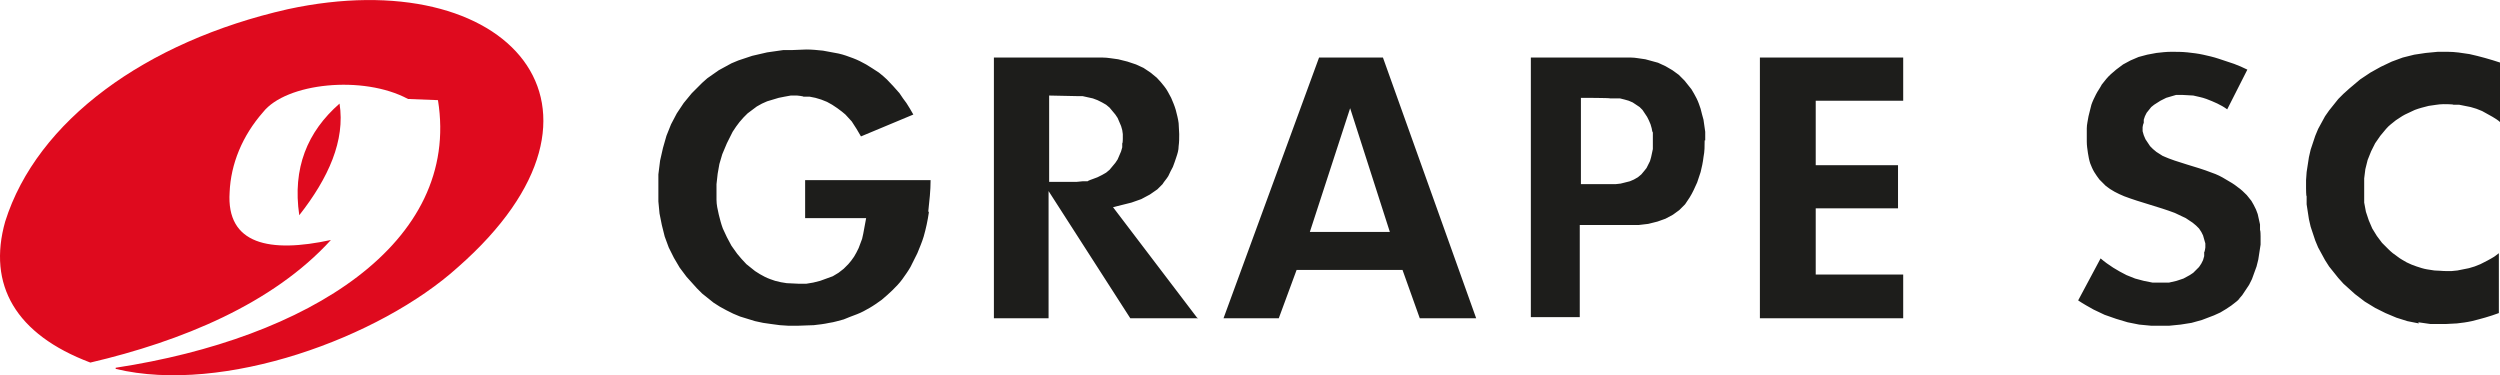
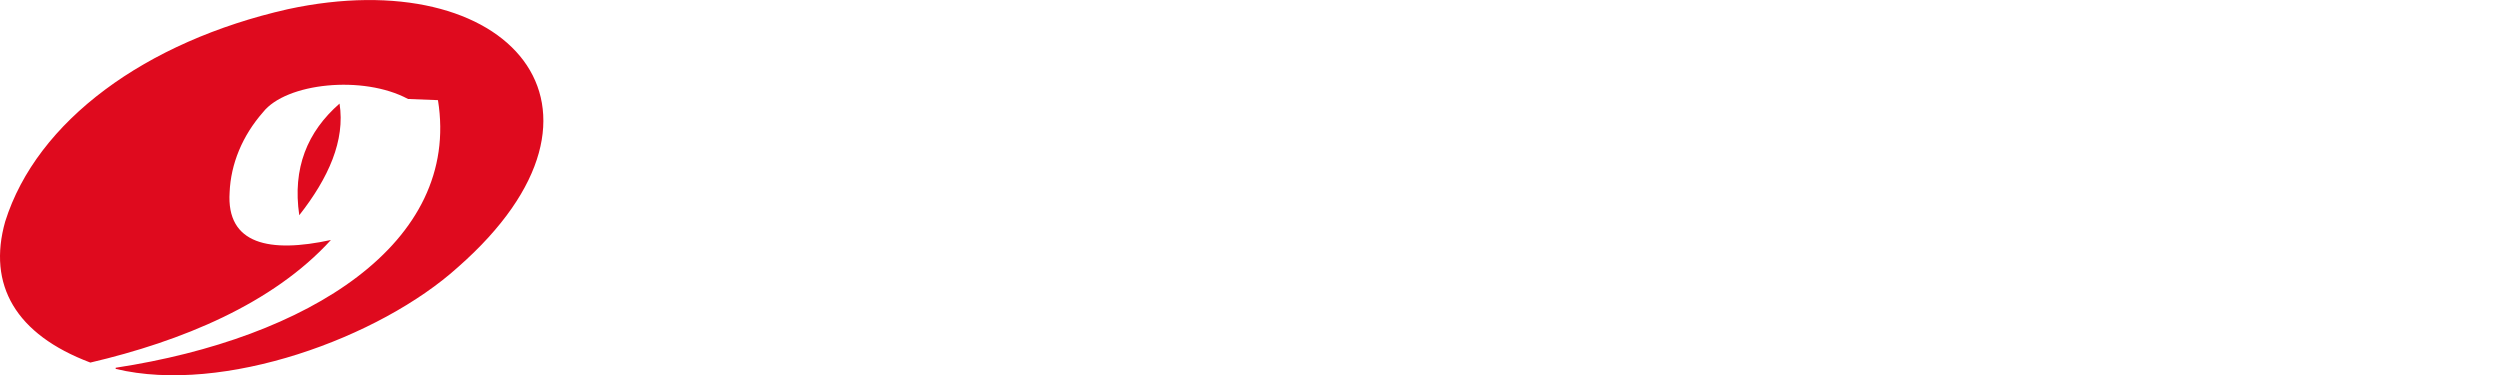
<svg xmlns="http://www.w3.org/2000/svg" version="1.1" viewBox="0 0 434.4 65.2">
  <defs>
    <style>
      .cls-1 {
        fill: #1d1d1b;
      }

      .cls-2 {
        fill: #df0a1e;
      }
    </style>
  </defs>
  <g>
    <g id="Vrstva_1">
      <g>
-         <path class="cls-1" d="M420.3,56.2l-2-.4-1.9-.6-1.9-.8-1.8-.9-1.8-1.1-1.7-1.3-1-.9-1-.9-.9-1-.8-1-.8-1-.7-1.1-.6-1.1-.6-1.1-.5-1.2-.4-1.2-.4-1.2-.3-1.3-.2-1.3-.2-1.3v-1.4c-.1,0-.1-1.4-.1-1.4v-1.4s.1-1.4.1-1.4l.2-1.3.2-1.3.3-1.3.4-1.2.4-1.2.5-1.2.6-1.1.6-1.1.7-1,.8-1,.8-1,.9-.9,1-.9,1.9-1.6,1.8-1.2,1.8-1,1.9-.9,1.9-.7,2-.5,2-.3,2.1-.2h1.7c1.3,0,2.5.2,3.8.4,1.8.4,3.6.9,5.4,1.5v10.4c-.4-.4-.9-.7-1.4-1l-.9-.5-.9-.5-1-.4-1-.3-1-.2-1-.2h-1c0-.1-1.7-.1-1.7-.1-.9,0-1.7.2-2.6.3-.8.2-1.6.4-2.4.7-.6.3-1.1.5-1.7.8-.6.3-1.1.7-1.6,1-.6.5-1.2.9-1.7,1.5l-1,1.2-.9,1.3-.7,1.4-.6,1.5-.4,1.6-.2,1.6v1.7c0,.9,0,1.7,0,2.5l.3,1.6.5,1.5.6,1.4.8,1.3.9,1.2,1.1,1.1c.5.5,1,.9,1.6,1.3.5.4,1.1.7,1.6,1,.6.3,1.1.5,1.7.7.6.2,1.2.4,1.8.5l1.3.2c.7,0,1.3.1,2,.1h1s1-.1,1-.1l1-.2,1-.2,1-.3,1-.4c.8-.4,1.6-.8,2.4-1.3l.8-.6v10.4c-1.6.6-3.1,1-4.7,1.4-.9.2-1.7.3-2.6.4-.6,0-1.3.1-1.9.1-.9,0-1.8,0-2.7,0l-2.1-.3ZM389.4,51.7l-.8.7-.9.7-.9.6-1,.6-1.1.5-2.1.8-1.8.5-1.9.3-2,.2c-1,0-2.1,0-3.1,0l-2.1-.2-2-.4-2-.6-2-.7-1.9-.9c-.9-.5-1.8-1-2.7-1.6l3.9-7.3c1.4,1.2,2.9,2.1,4.5,2.9l1.5.6,1.5.4,1.5.3h1.5c0,0,1.4,0,1.4,0l1.3-.3,1.2-.4,1.1-.6.6-.4.5-.5.5-.5.4-.6.3-.6.2-.7v-.7c.1,0,.2-.8.2-.8v-.7c0,0-.2-.7-.2-.7l-.2-.7-.3-.6-.4-.6-.5-.5-.6-.5-1.2-.8c-.6-.3-1.3-.6-1.9-.9-2.9-1.1-5.9-1.8-8.8-2.9-1.2-.5-2.2-1-3.2-1.8-.4-.4-.7-.7-1.1-1.1-.3-.4-.6-.8-.9-1.3-.3-.5-.5-1-.7-1.5-.2-.6-.3-1.2-.4-1.8-.1-.7-.2-1.3-.2-2,0-.7,0-1.5,0-2.3,0-.7.2-1.4.3-2.1.2-.7.3-1.3.5-2,.2-.6.5-1.2.8-1.8.3-.6.7-1.1,1-1.7l.8-1c.5-.6,1.1-1.1,1.7-1.6l1.2-.9,1.3-.7,1.4-.6,1.5-.4,1.6-.3c.9-.1,1.7-.2,2.6-.2.9,0,1.8,0,2.8.1.9.1,1.8.2,2.7.4.9.2,1.8.4,2.7.7.9.3,1.8.6,2.7.9.8.3,1.5.6,2.3,1l-3.5,6.9c-1.1-.8-2.3-1.3-3.6-1.8-.8-.3-1.5-.4-2.3-.6-.6,0-1.2-.1-1.8-.1h-1.2c-.6.2-1.1.3-1.7.5l-1,.5-1.1.7-.5.4-.4.5-.4.5-.3.6-.2.6v.6c-.1,0-.2.7-.2.7v.7c0,0,.2.7.2.7l.3.7.4.6.4.6.5.5.6.5,1.1.7c2.7,1.2,5.7,1.8,8.5,2.9.9.3,1.7.7,2.5,1.2.7.4,1.4.8,2,1.3.6.4,1.1.9,1.6,1.4l.8,1,.4.7.4.8.3.8.2.9.2.9v1c.1,0,.1,1.1.1,1.1v1.4s-.2,1.3-.2,1.3l-.2,1.3-.3,1.2-.4,1.1-.4,1.1-.5,1-.6.9-.6.9-.7.8ZM330.7,55.3h-24.9V10h24.9v7.5h-15.2v11.2h14.3v7.5h-14.3v11.5h15.2v7.5ZM287.2,24.5v-1.5c-.1,0-.2-.7-.2-.7l-.2-.7-.3-.7-.3-.6-.4-.6-.4-.6-.5-.5-.6-.4-.6-.4-.7-.3-.7-.2-.8-.2h-1.7c0-.1-5.1-.1-5.1-.1v15h6s.9-.1.9-.1l.8-.2.8-.2.7-.3.7-.4.6-.5.5-.6.4-.5.3-.6.3-.6.2-.7.3-1.4v-1.5ZM296.2,24.4c0,1,0,1.9-.2,2.9-.1.9-.3,1.8-.5,2.6-.2.6-.4,1.2-.6,1.8-.4.9-.8,1.8-1.3,2.6l-.8,1.2-1,1-1.1.8-1.3.7-1.4.5-1.6.4-1.7.2h-1.9c0,0-8.3,0-8.3,0v16h-8.5V10h17.4c.8,0,1.6.2,2.5.3.7.2,1.5.4,2.2.6l1.3.6,1.2.7,1.1.8,1,1c.4.5.8,1,1.2,1.5.3.5.6,1,.9,1.6.3.6.5,1.2.7,1.8.2.7.3,1.3.5,1.9l.3,2.1v1.5ZM241.5,40.3l-6.9-21.5-7,21.5h13.9ZM256.4,55.3h-9.7l-3-8.4h-18.4l-3.1,8.4h-9.6l16.6-45.3h11.1l16.2,45.3ZM195.1,24.1v-.8s-.1-.7-.1-.7l-.2-.7-.3-.7-.3-.7-.4-.6-.5-.6-.5-.6-.6-.5-.7-.4-.8-.4-.8-.3-.9-.2-.9-.2h-1c0,0-4.8-.1-4.8-.1v15h4.8s1-.1,1-.1h.9c0-.1.9-.4.9-.4l.8-.3.8-.4.7-.4.6-.5.5-.6.5-.6.4-.6.3-.7.3-.7.2-.7v-.7c.1,0,.1-.8.1-.8ZM208.2,55.3h-11.8l-14.2-22.1v22.1s-9.5,0-9.5,0V10h18.9c.9,0,1.8.2,2.7.3l1.6.4,1.5.5,1.3.6,1.2.8,1.1.9c.5.5.9,1,1.3,1.5.5.6.8,1.3,1.2,2,.3.7.6,1.4.8,2.1.2.8.4,1.5.5,2.3,0,.6.1,1.3.1,1.9,0,.7,0,1.4-.1,2.1,0,.7-.2,1.3-.4,1.9-.2.6-.4,1.2-.6,1.7-.3.5-.5,1-.8,1.6-.3.5-.7.9-1,1.4l-.9.9-1.3.9-1.5.8-1.7.6-3.2.8,14.6,19.2ZM161.4,36.9c-.2,1.4-.5,2.8-.9,4.2-.3,1-.7,1.9-1.1,2.9-.4.8-.8,1.6-1.2,2.4-.4.7-.9,1.4-1.4,2.1-.5.7-1.1,1.3-1.7,1.9-.6.6-1.2,1.1-1.9,1.7-.7.5-1.4,1-2.1,1.4-.7.4-1.4.8-2.2,1.1-.8.3-1.6.6-2.3.9-.8.2-1.7.5-2.5.6-.9.2-1.8.3-2.7.4-.9,0-1.9.1-2.8.1h-1.6s-1.5-.1-1.5-.1l-1.5-.2-1.4-.2-1.4-.3-1.3-.4-1.3-.4-1.2-.5-1.2-.6-1.1-.6-1.1-.7-1-.8-1-.8-.9-.9-.9-1-.9-1-1.2-1.6-1-1.7-.9-1.8-.7-1.9-.5-2-.4-2-.2-2.1v-2.2c0,0,0-2.5,0-2.5l.3-2.4.5-2.2.6-2.1.8-2,1-1.9,1.2-1.8,1.4-1.7.9-.9.9-.9.9-.8,1-.7,1-.7,1.1-.6,1.1-.6,1.2-.5,1.2-.4,1.2-.4,1.3-.3,1.3-.3,1.4-.2,1.4-.2h1.5c0,0,2.5-.1,2.5-.1,1,0,1.9.1,2.9.2.9.2,1.8.3,2.7.5.9.2,1.7.5,2.5.8.8.3,1.6.7,2.3,1.1.7.4,1.4.9,2.2,1.4.5.4,1,.8,1.4,1.2.8.8,1.5,1.6,2.2,2.4.4.6.8,1.2,1.2,1.7.4.6.8,1.3,1.2,2l-9.1,3.8c-.5-.9-1-1.7-1.6-2.6l-1.1-1.2-.6-.5-.8-.6-.9-.6-.9-.5-1-.4-1-.3-1-.2h-1.1c0-.1-1.1-.2-1.1-.2h-1.1s-1.1.2-1.1.2l-1,.2-1,.3-1,.3-.9.4-.9.5-.8.6-.8.6-.7.7-.7.8-.6.8-.6.9-.5,1-.5,1-.8,1.9-.5,1.7-.3,1.7-.2,1.8c0,.9,0,1.8,0,2.7,0,.9.2,1.7.4,2.6.2.8.4,1.6.7,2.4l.7,1.5.8,1.5,1,1.4c.5.6,1,1.2,1.6,1.8.5.4,1,.8,1.5,1.2.6.4,1.1.7,1.7,1,.6.3,1.2.5,1.8.7.7.2,1.3.3,2,.4.7,0,1.4.1,2.1.1h1.3c0,0,1.2-.2,1.2-.2l1.2-.3,1.1-.4,1.1-.4,1-.6.9-.7.8-.8.5-.6.5-.7.4-.7.4-.8.3-.8.3-.8.2-.9.5-2.7h-10.6v-6.6h21.8c0,1.8-.2,3.6-.4,5.4" />
        <path class="cls-2" d="M52,37.4c-1.2-8.2,1.4-14.5,7-19.4,1,6.4-1.9,12.9-7,19.4M20.1,64.1c18.7,4.5,45.9-5.4,59.5-17.7C111,18.8,88.4-6.7,50,1.6,25.3,7.2,6.4,21,.9,38.5c-3.1,11,1.8,19.6,14.8,24.5,15.8-3.7,31.7-10.2,41.8-21.3-10.6,2.3-18.2.8-17.6-8.3.2-4.9,2.2-9.8,5.8-13.9,4-5.1,17.4-6.5,25.2-2.3l5.2.2c4,24.9-22.6,41.4-56,46.5" />
      </g>
    </g>
  </g>
</svg>